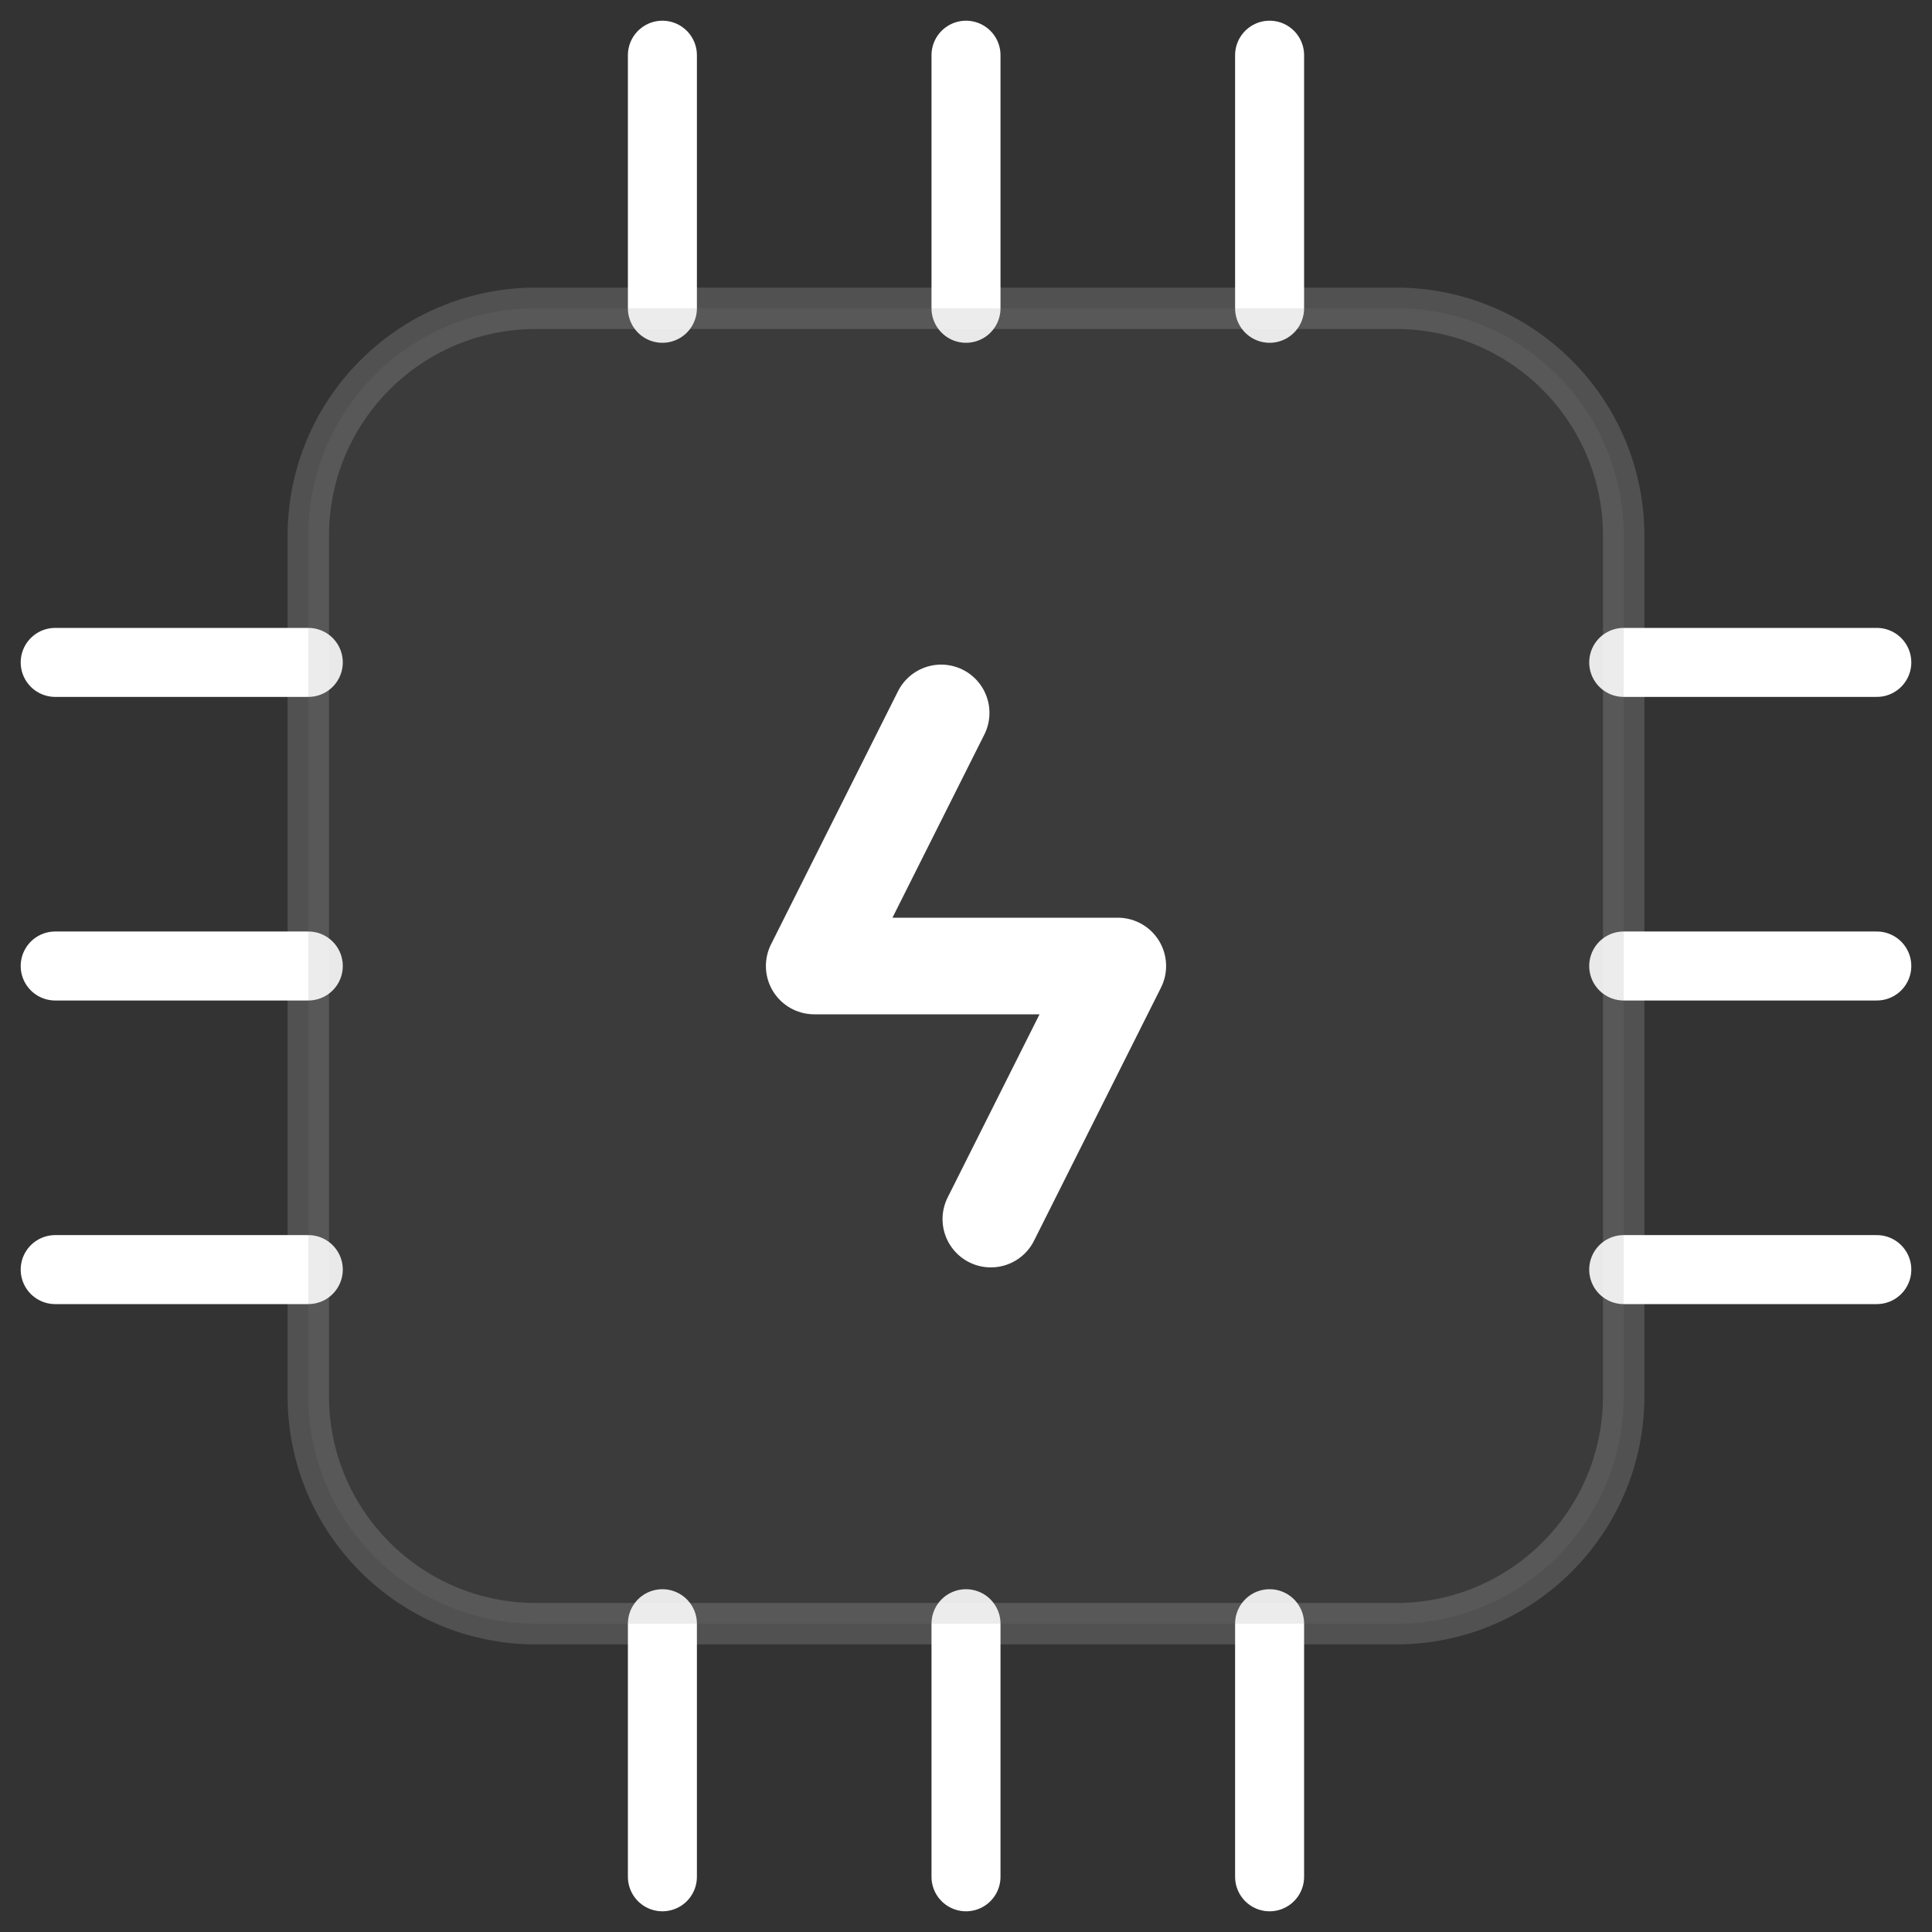
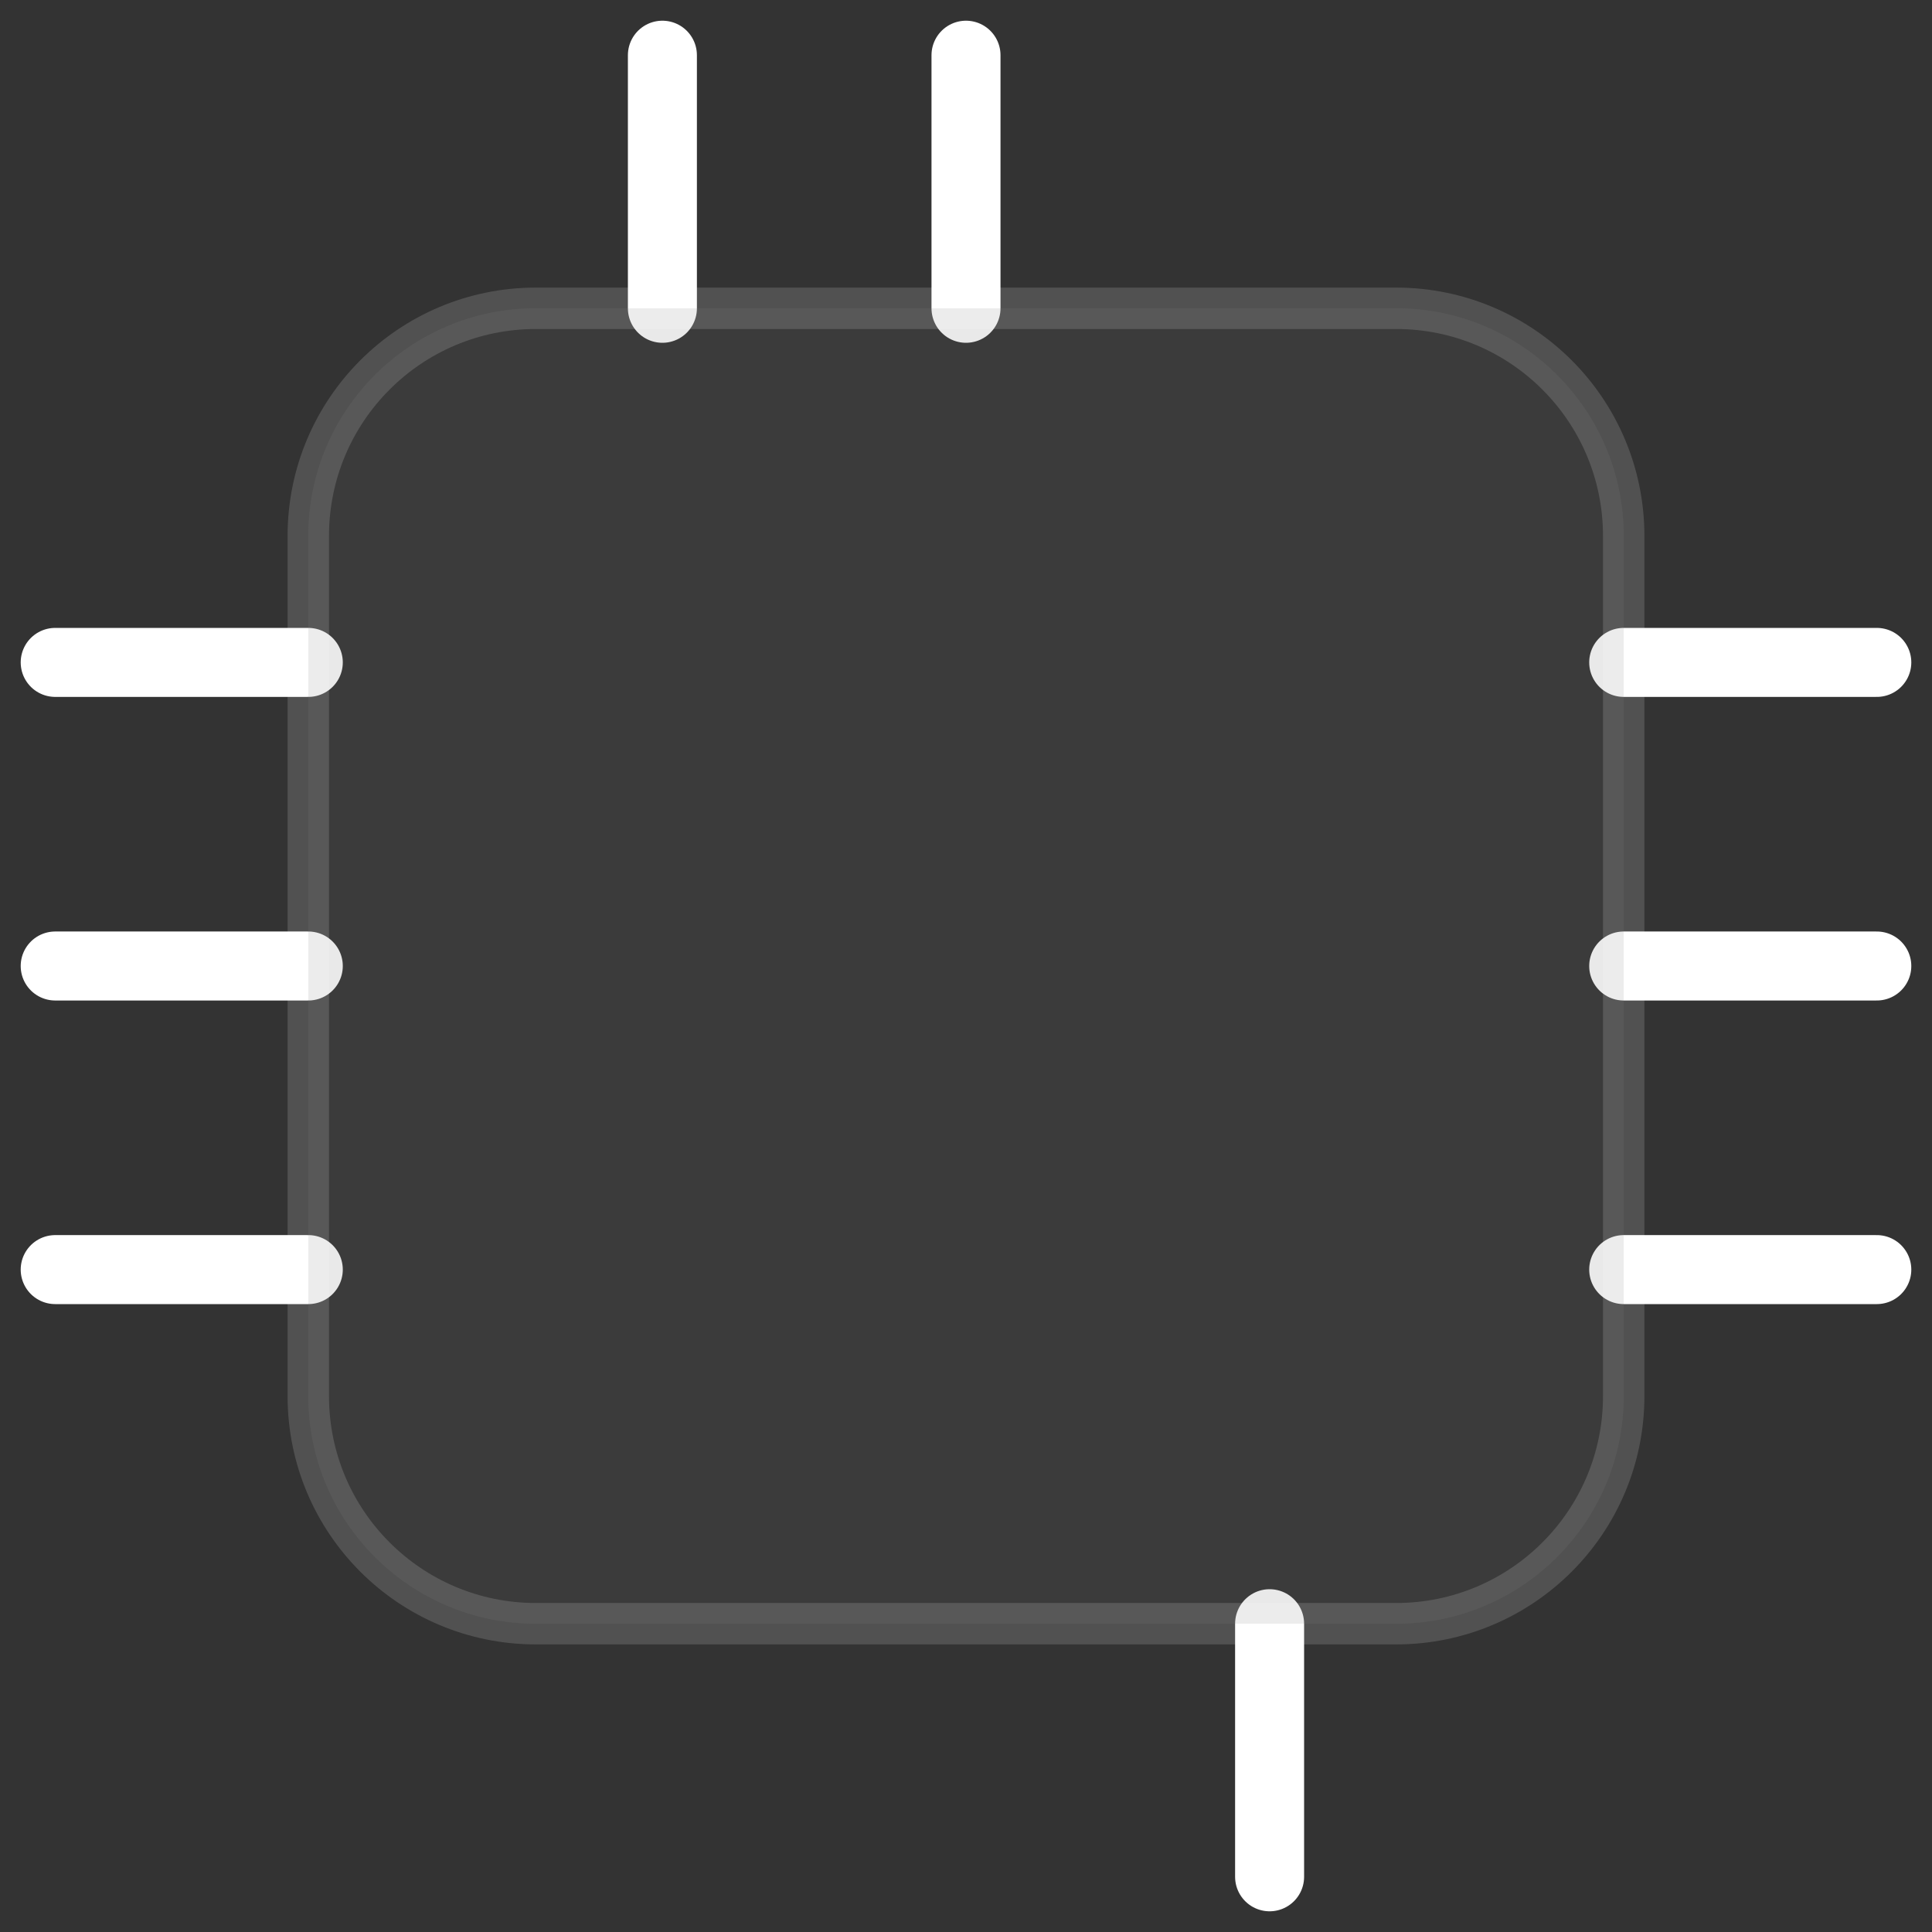
<svg xmlns="http://www.w3.org/2000/svg" version="1.2" viewBox="0 0 70 70" width="70" height="70">
  <rect x="0" y="0" width="70" height="70" fill="#333333" stroke="none" />
  <title>power</title>
  <style>
		.s0 { fill: none;stroke: #ffffff;stroke-linecap: round;stroke-linejoin: round;stroke-width: 2.5 } 
		.s1 { opacity: .15;fill: #6b6b6b;stroke: #ffffff;stroke-linecap: round;stroke-linejoin: round;stroke-width: 1.5 } 
		.s2 { fill: none;stroke: #ffffff;stroke-linecap: round;stroke-linejoin: round;stroke-width: 3.5 } 
	</style>
  <path class="s0" d="m68 24h-9.17" />
  <path class="s0" d="m68 35h-9.17" />
  <path class="s0" d="m68 46h-9.17" />
  <path class="s0" d="m11.17 24h-9.17" />
  <path class="s0" d="m11.17 35h-9.17" />
  <path class="s0" d="m11.17 46h-9.17" />
  <path class="s0" d="m24 2v9.17" />
  <path class="s0" d="m35 2v9.17" />
-   <path class="s0" d="m46 2v9.17" />
-   <path class="s0" d="m24 58.83v9.17" />
-   <path class="s0" d="m35 58.83v9.17" />
  <path class="s0" d="m46 58.83v9.17" />
  <path fill-rule="evenodd" class="s1" d="m19.42 11.17h31.16c4.56 0 8.25 3.69 8.25 8.25v31.16c0 4.56-3.69 8.25-8.25 8.25h-31.16c-4.56 0-8.25-3.69-8.25-8.25v-31.16c0-4.56 3.69-8.25 8.25-8.25z" />
-   <path class="s2" d="m34.1 25.83l-4.6 9.17h11l-4.6 9.17" />
</svg>